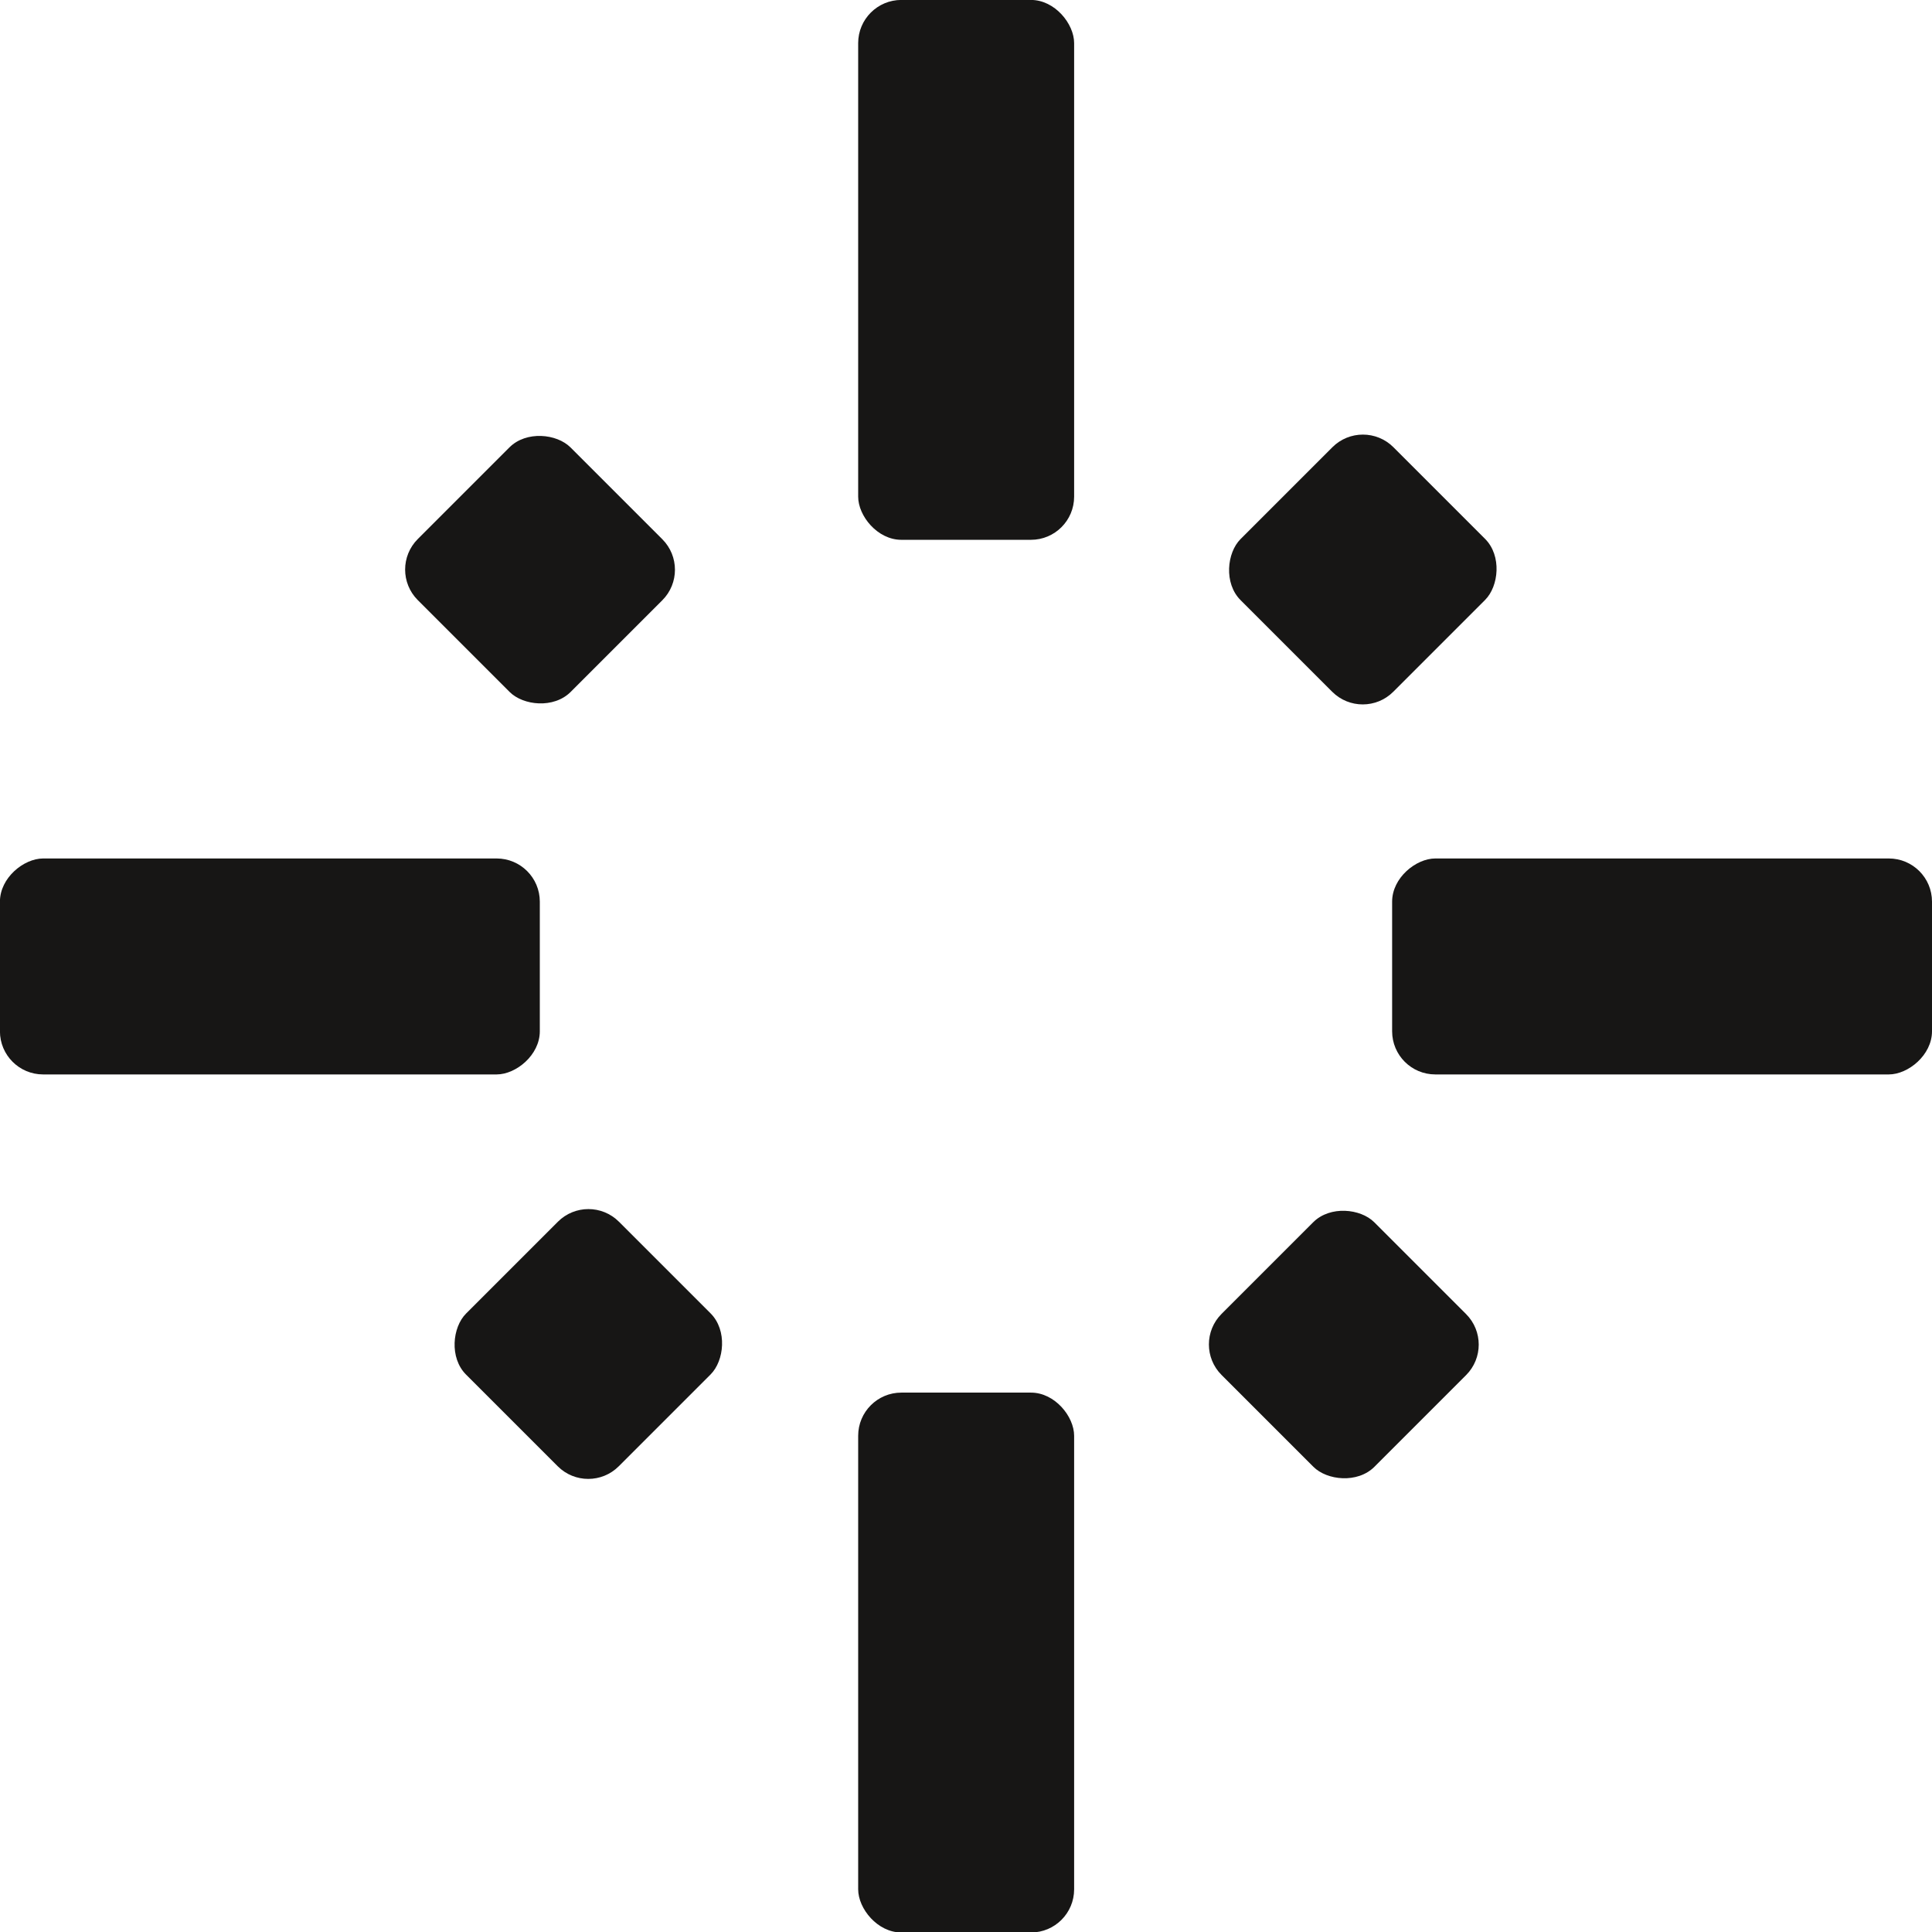
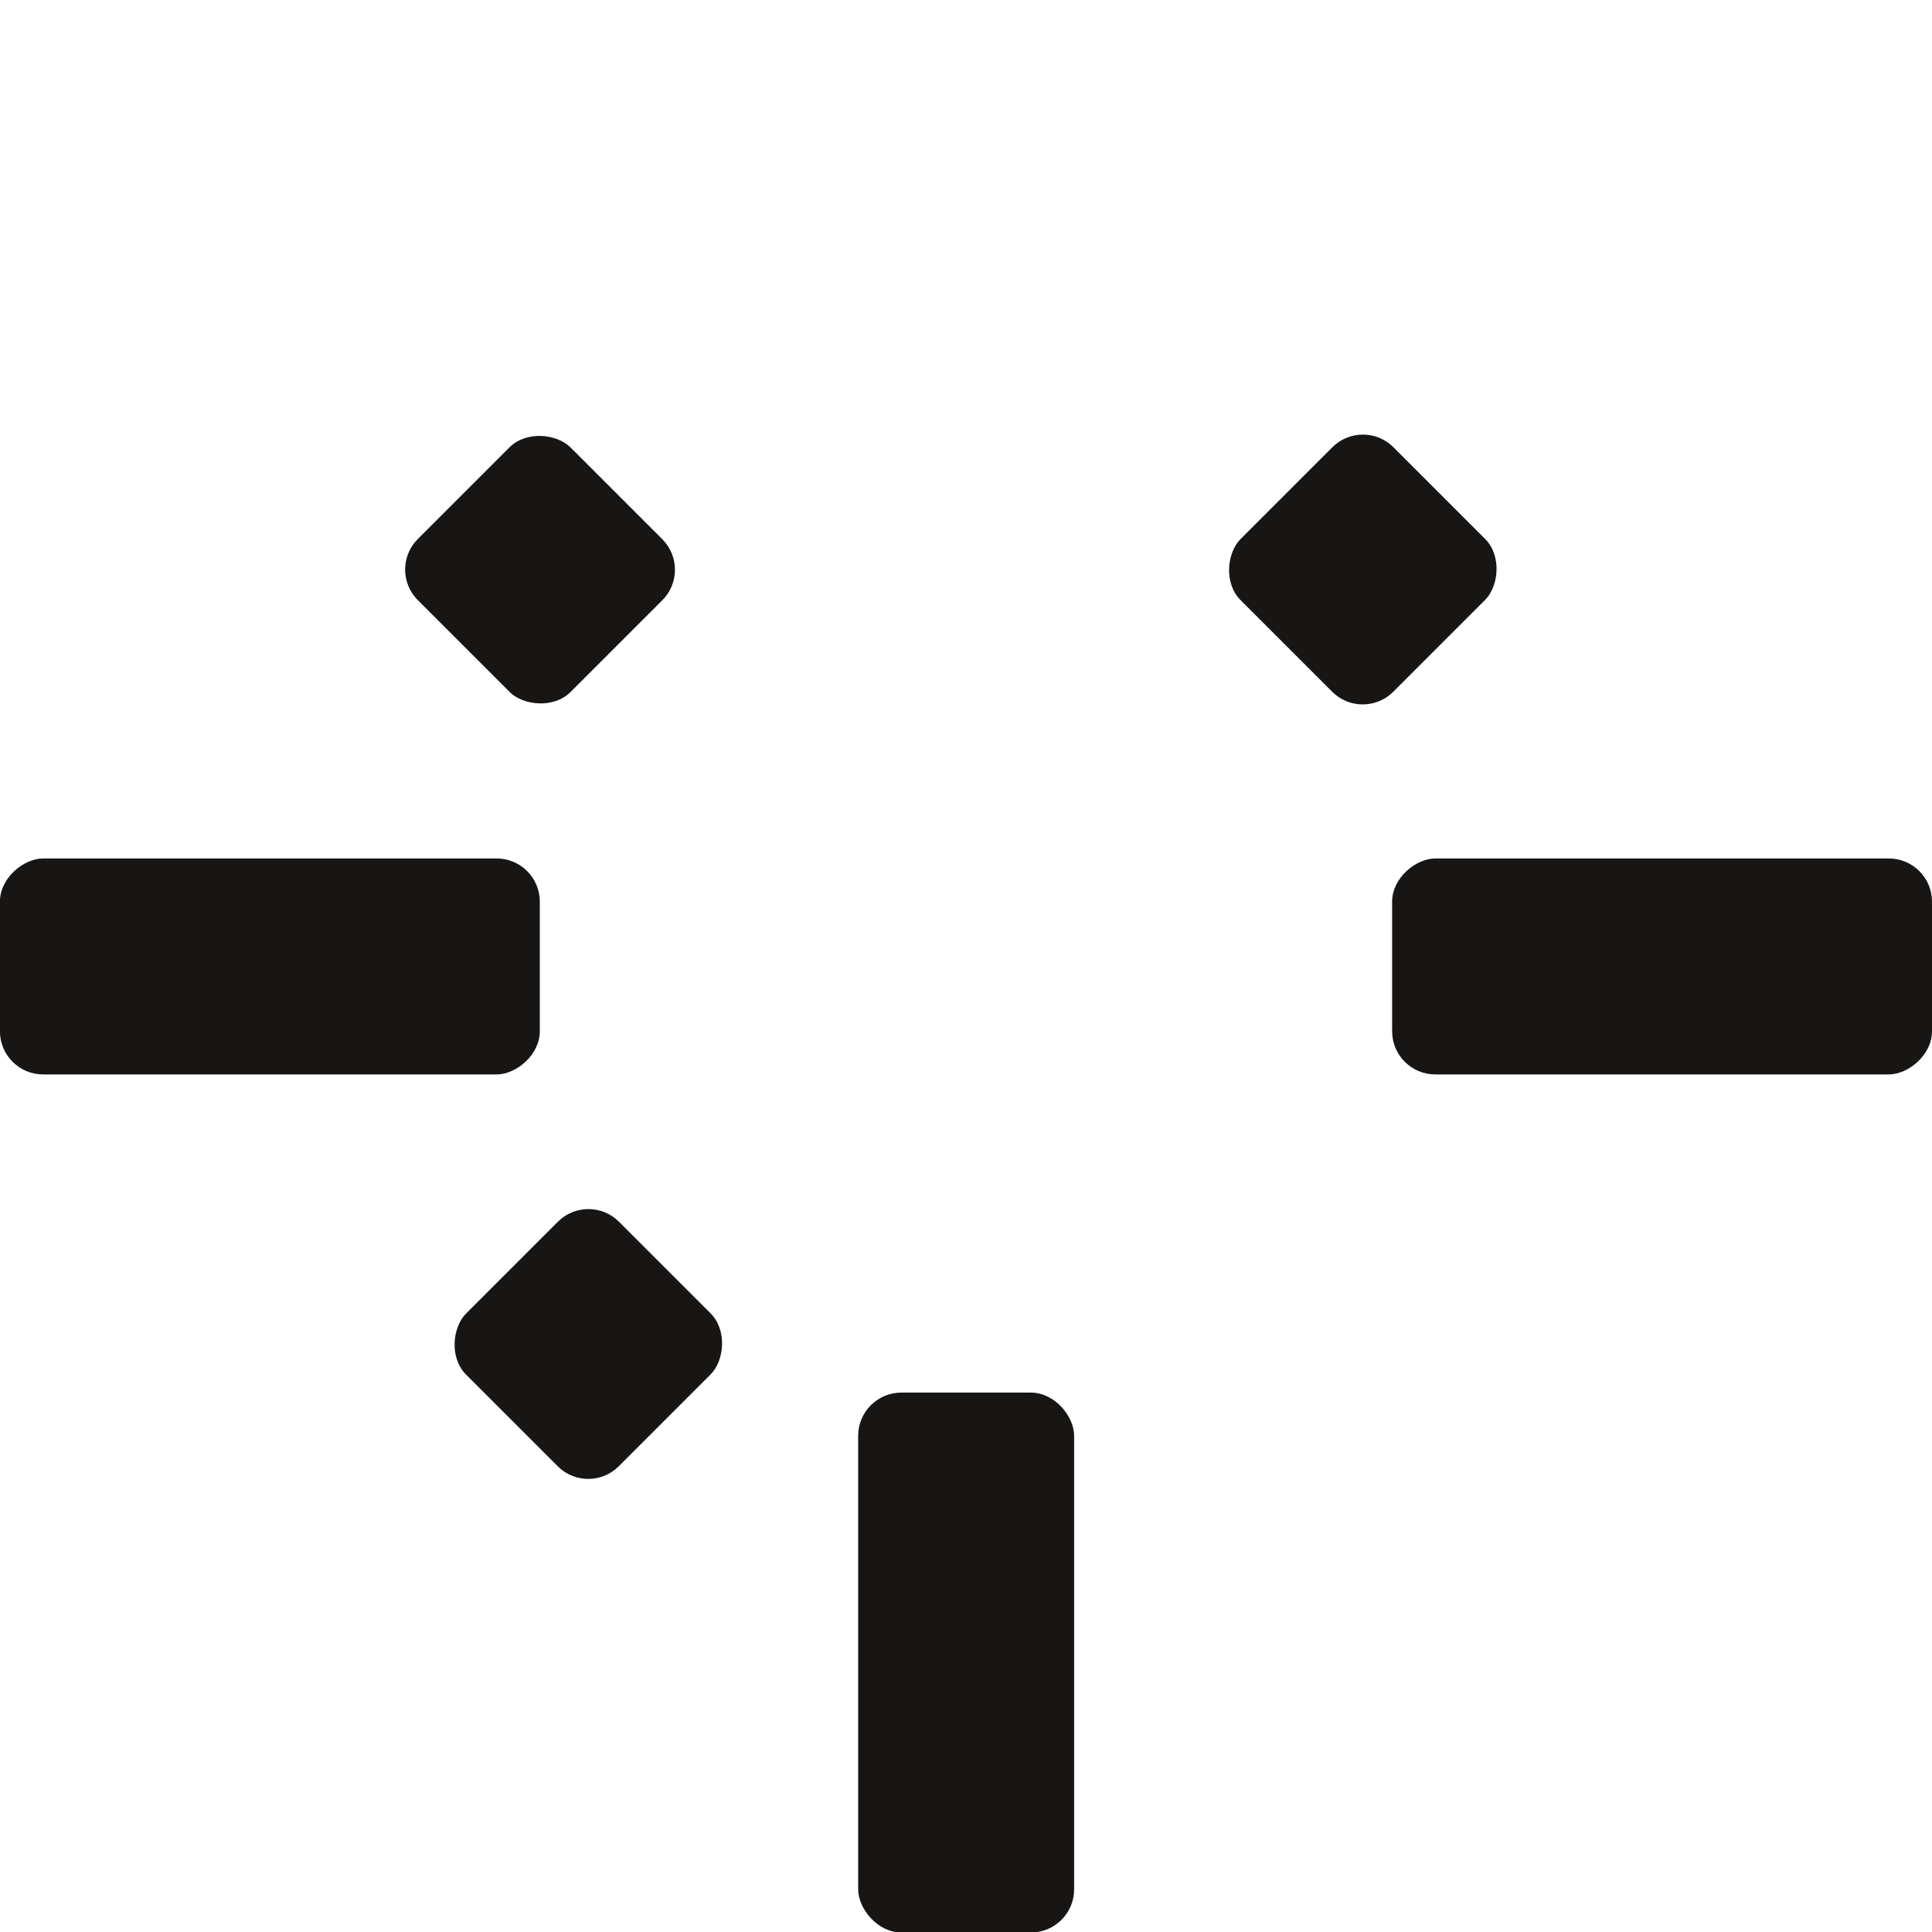
<svg xmlns="http://www.w3.org/2000/svg" width="32" height="32" fill="none">
-   <rect width="3.577" height="8.942" x="17.789" y="8.941" fill="#171615" rx=".715" transform="rotate(180 17.79 8.941)" />
  <rect width="3.577" height="8.942" x="8.941" y="14.219" fill="#171615" rx=".715" transform="rotate(90 8.941 14.219)" />
  <rect width="3.577" height="3.581" x="9.746" y="19.73" fill="#171615" rx=".715" transform="rotate(45 9.746 19.73)" />
-   <rect width="3.577" height="3.581" x="19.727" y="22.268" fill="#171615" rx=".715" transform="rotate(-45 19.727 22.268)" />
  <rect width="3.577" height="8.942" x="17.789" y="32.008" fill="#171615" rx=".715" transform="rotate(180 17.79 32.008)" />
  <rect width="3.577" height="8.942" x="32" y="14.219" fill="#171615" rx=".715" transform="rotate(90 32 14.219)" />
  <rect width="3.577" height="3.581" x="22.574" y="6.902" fill="#171615" rx=".715" transform="rotate(45 22.574 6.902)" />
  <rect width="3.577" height="3.581" x="6.414" y="9.434" fill="#171615" rx=".715" transform="rotate(-45 6.414 9.434)" />
</svg>